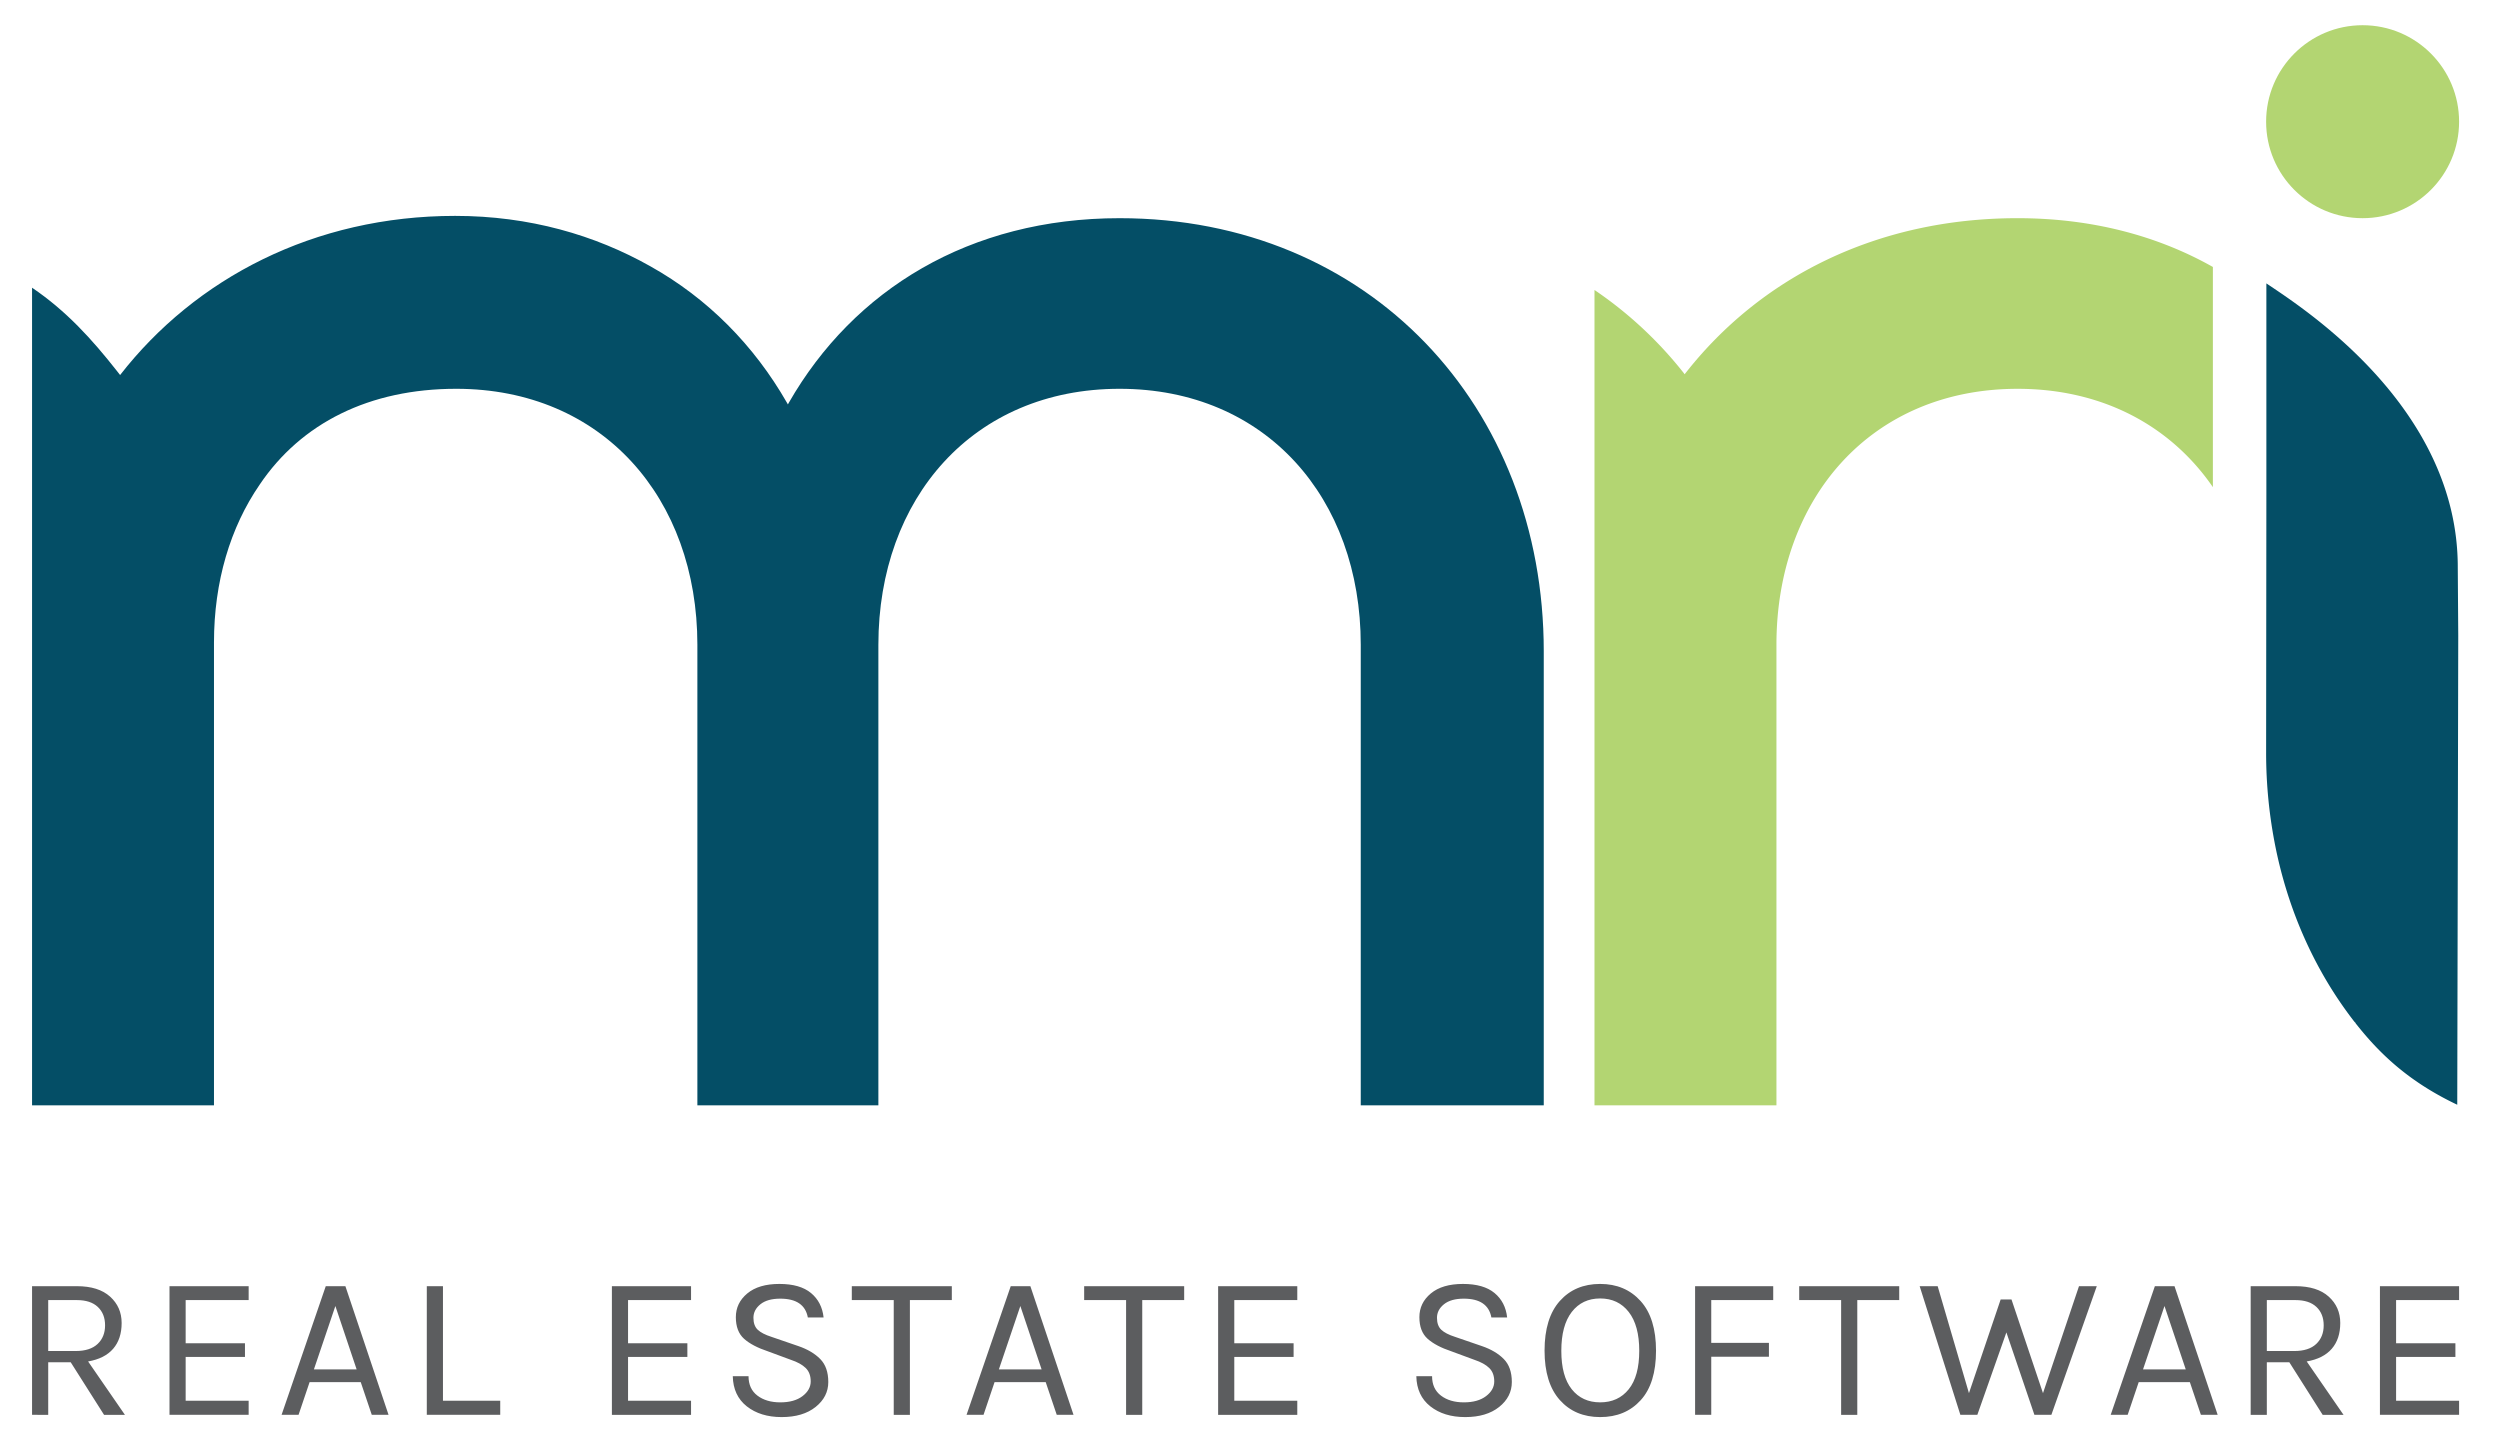
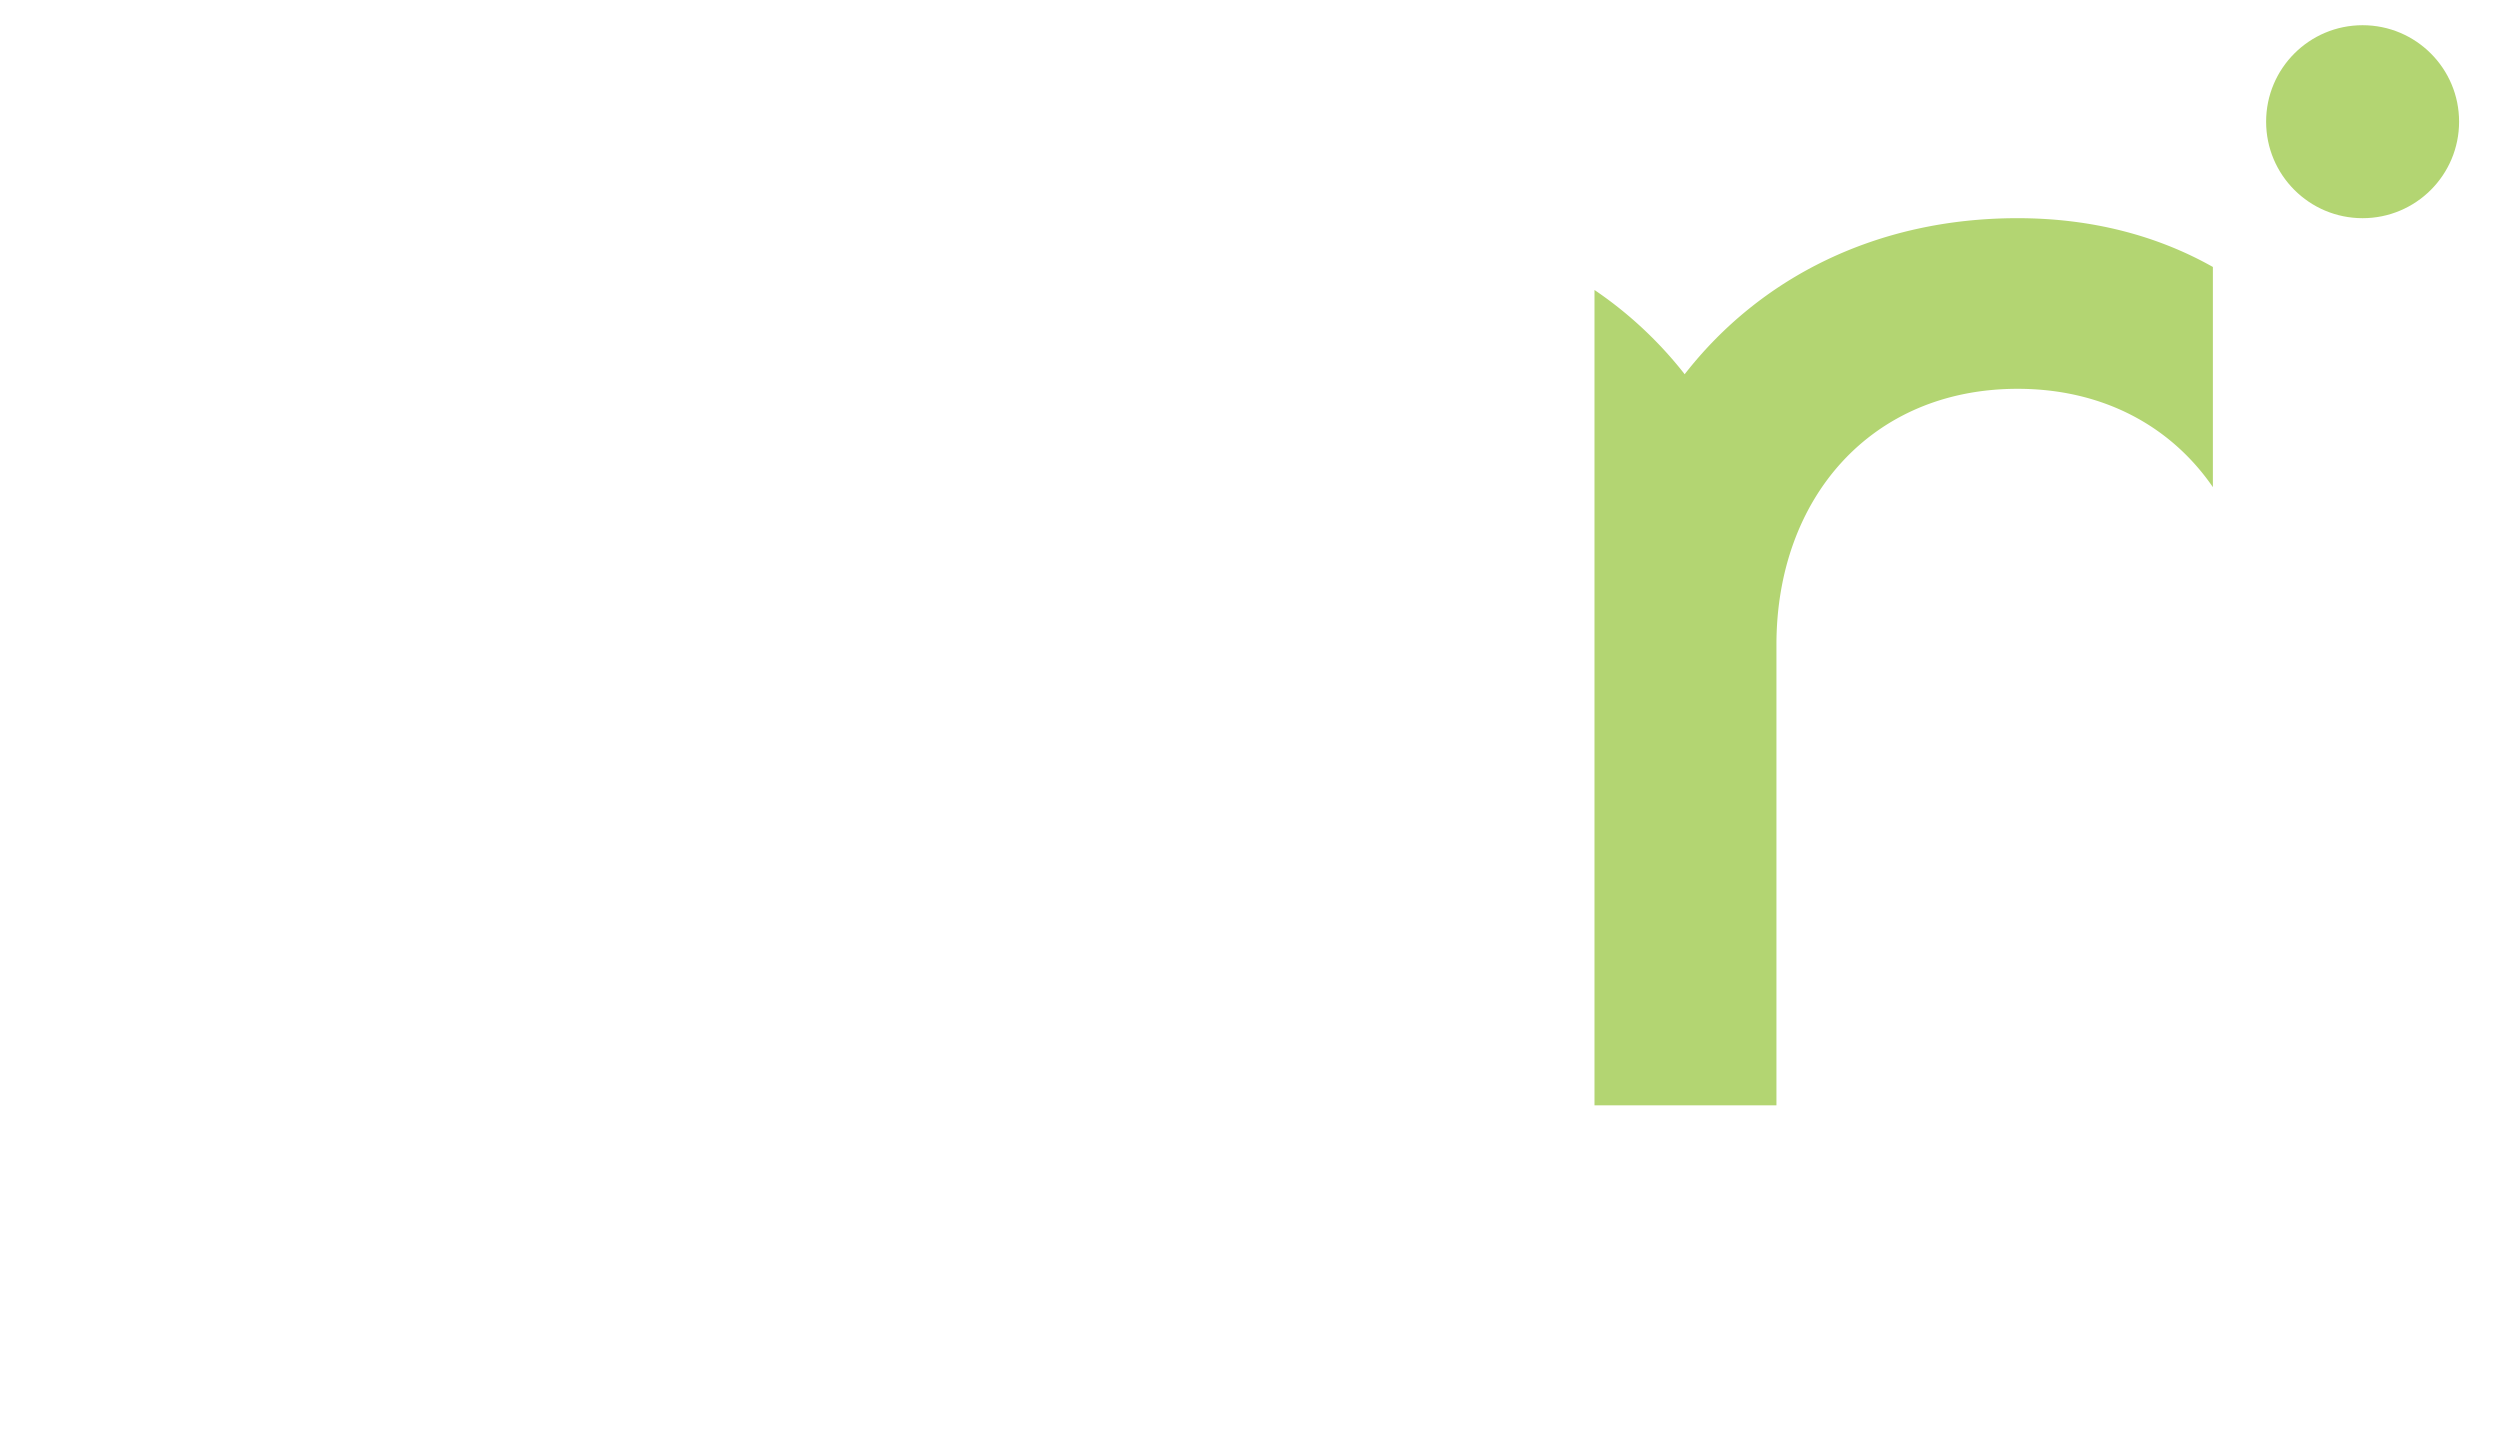
<svg xmlns="http://www.w3.org/2000/svg" version="1.1" id="Layer_1" x="0" y="0" viewBox="0 0 550 316.833" xml:space="preserve">
  <style>.st141{fill:#5c5d5f}.st142{fill:#b3d572}.st143{fill:#044e66}</style>
-   <path class="st141" d="M26.761 291.059c0 2.34-.623 4.23-1.867 5.67-1.245 1.44-3.082 2.37-5.512 2.79l8.1 11.744h-4.59l-7.334-11.565h-4.95v11.565H7.052V282.96h9.854c3.179 0 5.617.764 7.312 2.295 1.695 1.529 2.543 3.464 2.543 5.804zm-10.125 6.165c2.13 0 3.742-.518 4.837-1.553 1.095-1.034 1.643-2.399 1.643-4.094 0-1.694-.533-3.045-1.598-4.05s-2.603-1.508-4.612-1.508h-6.3v11.205h6.03zM37.29 282.96h17.414v3.059h-13.86v9.495h13.049v3.014H40.844v9.63h13.859v3.105H37.29V282.96zM71.667 282.96h4.32l9.494 28.303h-3.69l-2.43-7.199H68.112l-2.43 7.199h-3.735l9.72-28.303zm-2.61 18.313h9.404l-4.68-13.949-4.724 13.949zM97.451 308.158h12.599v3.105H93.896V282.96h3.555v25.198zM134.617 282.96h17.414v3.059h-13.86v9.495h13.05v3.014h-13.05v9.63h13.86v3.105h-17.414V282.96zM177.725 289.844c-.511-2.76-2.535-4.14-6.075-4.14-1.889 0-3.345.413-4.365 1.238-1.02.826-1.53 1.815-1.53 2.97 0 1.155.315 2.033.945 2.632.63.6 1.65 1.125 3.06 1.575l5.894 2.025c2.009.69 3.607 1.636 4.792 2.835 1.185 1.2 1.777 2.887 1.777 5.062s-.93 4.005-2.789 5.489c-1.861 1.485-4.35 2.228-7.47 2.228s-5.677-.788-7.672-2.363-3.022-3.787-3.082-6.637h3.465c0 1.861.652 3.285 1.957 4.275 1.305.99 2.984 1.485 5.039 1.485s3.682-.457 4.882-1.372 1.8-1.995 1.8-3.24c0-1.244-.368-2.228-1.103-2.947-.736-.72-1.822-1.32-3.263-1.8l-4.994-1.845c-2.34-.78-4.11-1.71-5.31-2.79-1.2-1.079-1.8-2.662-1.8-4.747s.84-3.825 2.52-5.22c1.68-1.395 4.034-2.092 7.065-2.092 3.029 0 5.346.668 6.952 2.002 1.605 1.335 2.527 3.127 2.768 5.377h-3.463zM187.398 282.96h22.003v3.059h-9.224v25.244h-3.554v-25.244h-9.225v-3.059zM222.361 282.96h4.32l9.494 28.303h-3.69l-2.43-7.199h-11.249l-2.43 7.199h-3.735l9.72-28.303zm-2.61 18.313h9.404l-4.679-13.949-4.725 13.949zM238.515 282.96h22.003v3.059h-9.224v25.244h-3.555v-25.244h-9.224v-3.059zM267.988 282.96h17.414v3.059h-13.859v9.495h13.049v3.014h-13.049v9.63h13.859v3.105h-17.414V282.96zM328.104 289.844c-.511-2.76-2.535-4.14-6.075-4.14-1.889 0-3.345.413-4.365 1.238-1.02.826-1.53 1.815-1.53 2.97 0 1.155.315 2.033.945 2.632.63.6 1.65 1.125 3.06 1.575l5.894 2.025c2.009.69 3.607 1.636 4.792 2.835 1.185 1.2 1.777 2.887 1.777 5.062s-.93 4.005-2.789 5.489c-1.861 1.485-4.35 2.228-7.47 2.228s-5.677-.788-7.672-2.363-3.022-3.787-3.082-6.637h3.465c0 1.861.652 3.285 1.957 4.275 1.305.99 2.984 1.485 5.039 1.485s3.682-.457 4.882-1.372 1.8-1.995 1.8-3.24c0-1.244-.368-2.228-1.103-2.947-.736-.72-1.822-1.32-3.263-1.8l-4.994-1.845c-2.34-.78-4.11-1.71-5.31-2.79-1.2-1.079-1.8-2.662-1.8-4.747s.84-3.825 2.52-5.22c1.68-1.395 4.034-2.092 7.065-2.092 3.029 0 5.346.668 6.952 2.002 1.605 1.335 2.527 3.127 2.768 5.377h-3.463zM352.041 282.465c3.66 0 6.621 1.253 8.887 3.757 2.265 2.505 3.397 6.15 3.397 10.935s-1.125 8.414-3.375 10.889c-2.249 2.474-5.219 3.712-8.909 3.712-3.69 0-6.652-1.253-8.887-3.757-2.235-2.505-3.352-6.127-3.352-10.867 0-4.769 1.117-8.406 3.352-10.912 2.235-2.505 5.198-3.757 8.887-3.757zm0 3.194c-2.64 0-4.724.99-6.255 2.97-1.53 1.98-2.295 4.83-2.295 8.549 0 3.72.765 6.54 2.295 8.459 1.53 1.92 3.615 2.88 6.255 2.88 2.639 0 4.732-.959 6.277-2.88 1.545-1.919 2.317-4.739 2.317-8.459 0-3.719-.772-6.57-2.317-8.549-1.545-1.979-3.637-2.97-6.277-2.97zM372.92 282.96h17.189v3.059h-13.634v9.404h12.689v3.06h-12.689v12.779h-3.555V282.96zM395.823 282.96h22.004v3.059h-9.224v25.244h-3.555v-25.244h-9.224v-3.059zM426.286 282.96l6.884 23.533 6.974-20.609h2.385l6.929 20.609 7.92-23.533h3.915l-9.989 28.303h-3.735l-6.164-18.134-6.39 18.134h-3.735l-8.954-28.303h3.96zM474.072 282.96h4.32l9.495 28.303h-3.69l-2.43-7.199h-11.249l-2.43 7.199h-3.735l9.719-28.303zm-2.609 18.313h9.404l-4.679-13.949-4.725 13.949zM514.857 291.059c0 2.34-.623 4.23-1.867 5.67-1.246 1.44-3.082 2.37-5.513 2.79l8.1 11.744h-4.59l-7.334-11.565h-4.95v11.565h-3.554V282.96h9.855c3.179 0 5.616.764 7.312 2.295 1.693 1.529 2.541 3.464 2.541 5.804zm-10.124 6.165c2.129 0 3.742-.518 4.837-1.553 1.094-1.034 1.642-2.399 1.642-4.094 0-1.694-.533-3.045-1.597-4.05-1.065-1.005-2.603-1.508-4.612-1.508h-6.3v11.205h6.03zM523.586 282.96H541v3.059h-13.859v9.495h13.049v3.014h-13.049v9.63H541v3.105h-17.414V282.96z" />
  <g>
    <path class="st142" d="M443.871 48c-31.068 0-56.721 13.098-73.252 34.341l-.109-.163a87.546 87.546 0 0 0-19.723-18.381V243.18H390.817V141.85c0-32.244 20.842-56.311 53.054-56.311 18.876 0 33.801 8.303 42.964 21.632V58.733C474.646 51.85 460.179 48 443.871 48z" />
  </g>
  <g>
-     <path class="st143" d="M339.627 143.295v99.88h-40.261V141.853c0-32.249-20.846-56.318-53.061-56.318s-53.061 24.069-53.061 56.318v101.322h-39.821V141.853c0-32.249-20.846-56.318-53.061-56.318-19.065 0-34.097 7.516-43.235 21.083-6.479 9.42-10.051 21.364-10.051 34.728v101.829H7.052V63.293c7.505 5.093 13.139 11.279 18.716 18.378l.654.835c16.53-21.24 42.649-35.011 73.715-35.011 16.305 0 30.773 4.214 42.965 11.099 12.598 7.054 22.761 17.341 30.018 29.995 0 0 .152.26.22.384.068-.124.141-.272.208-.384 14.254-24.846 39.742-40.587 72.757-40.587 54.954 0 93.322 41.388 93.322 95.293z" />
-   </g>
+     </g>
  <circle class="st142" cx="519.773" cy="26.773" r="21.227" />
-   <path class="st143" d="M498.602 108.643V62.345c7.317 4.968 42.108 26.786 42.108 62.402l.106 15.088-.22 103.21c-10.447-4.969-16.918-10.993-22.359-17.923 0 0-.123-.307-.186-.226a87.737 87.737 0 0 1-2.172-2.914c-3.686-5.158-6.826-10.764-9.393-16.73a93.862 93.862 0 0 1-2.766-7.253 97.363 97.363 0 0 1-3.056-11.38 104.778 104.778 0 0 1-2.117-21.059l.055-56.917z" />
</svg>